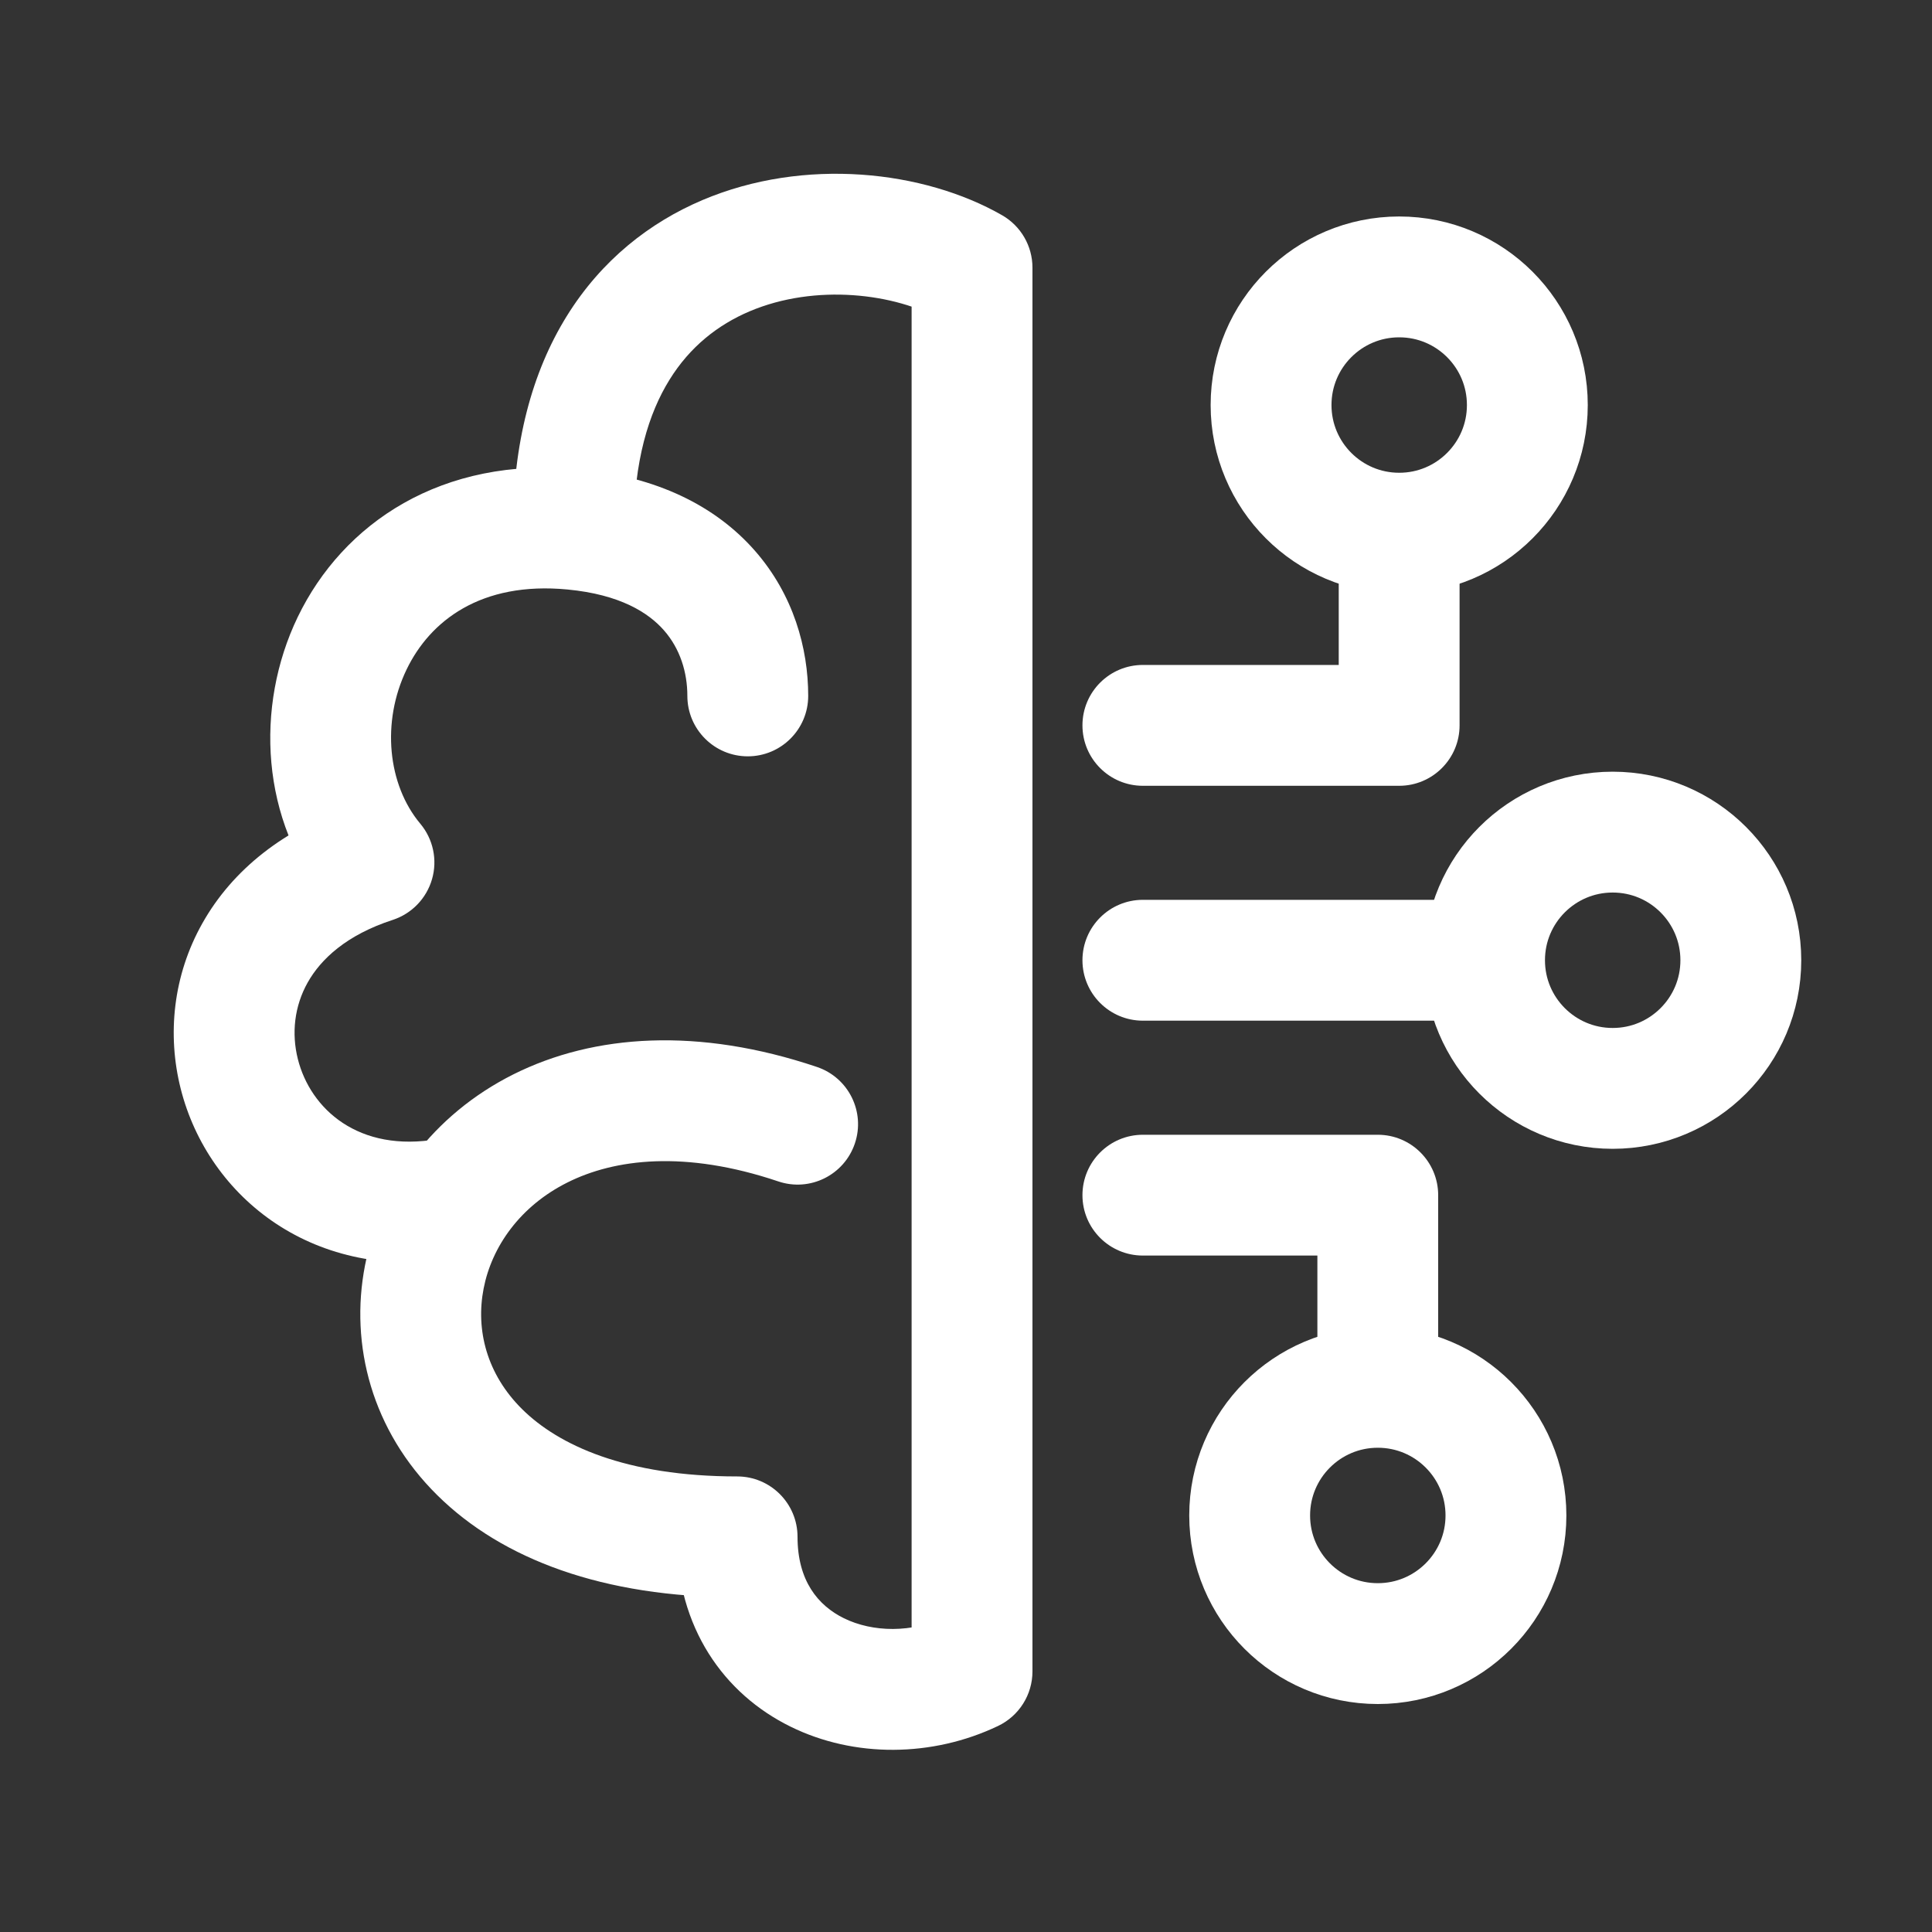
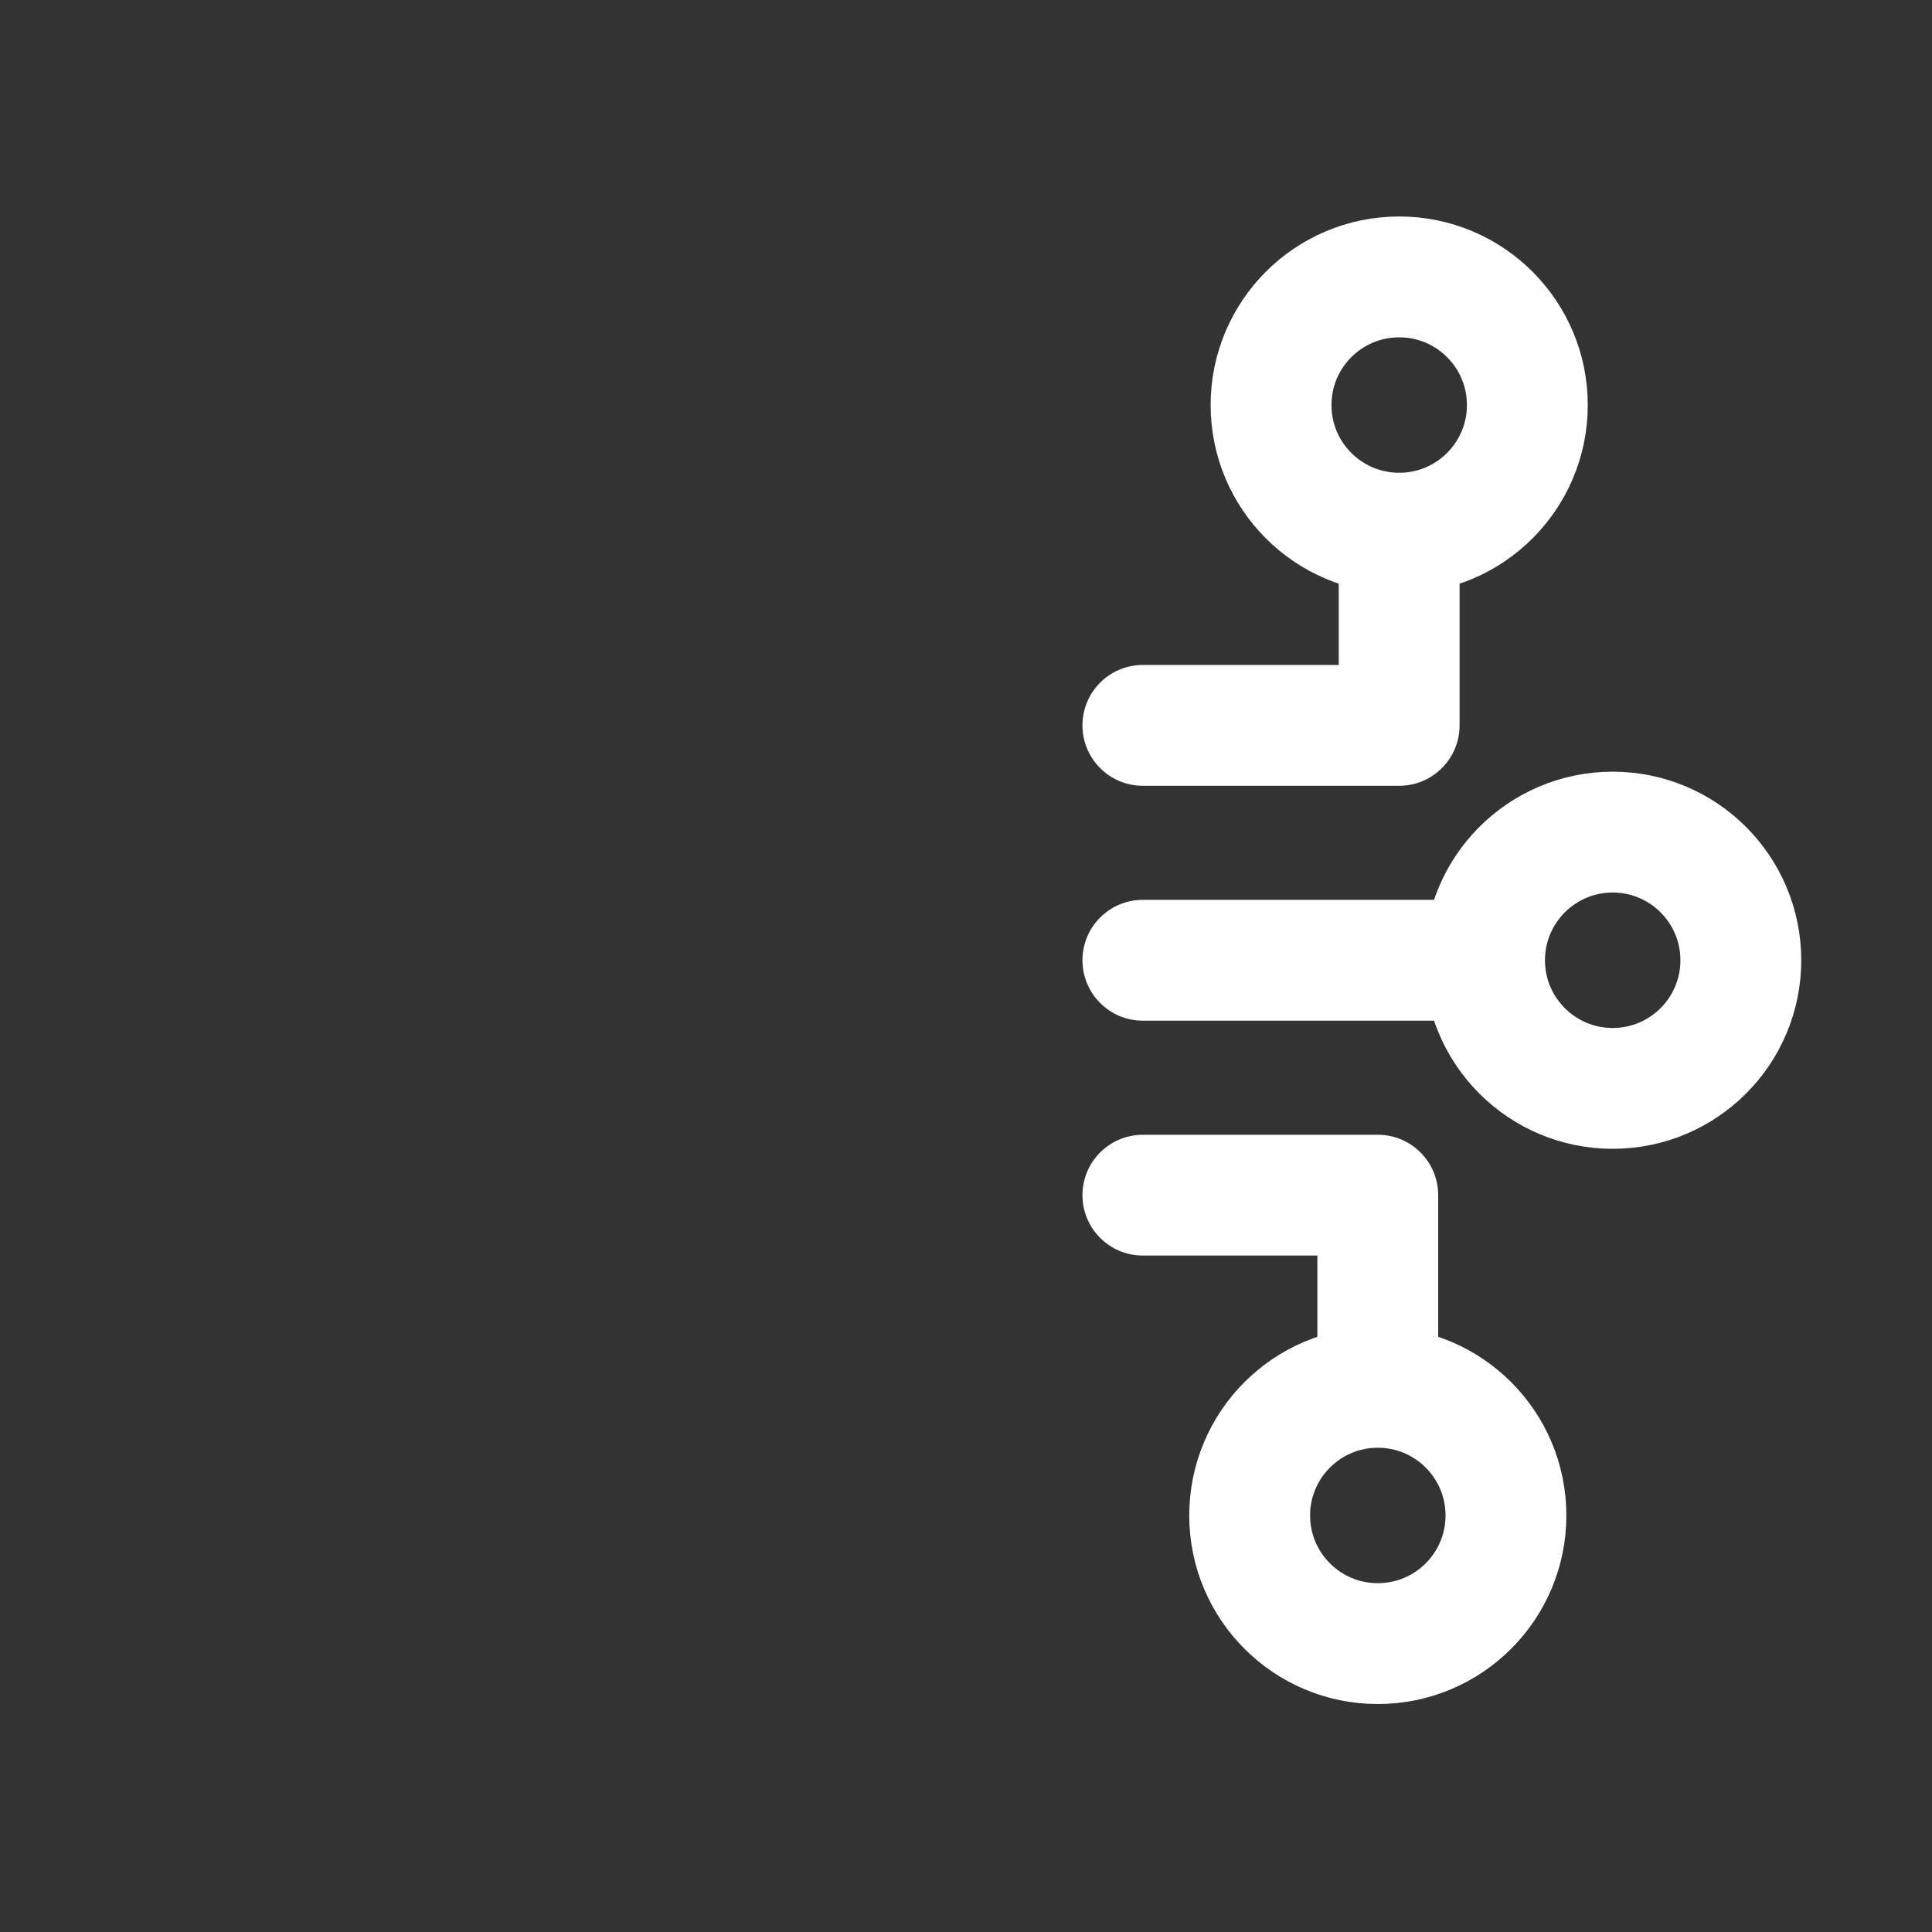
<svg xmlns="http://www.w3.org/2000/svg" width="40" height="40" viewBox="0 0 40 40" fill="none">
  <rect x="0" y="0" width="40" height="40" fill="#333333" stroke="none" />
-   <path d="M20.125 34.605L20.664 35.734C21.099 35.526 21.376 35.087 21.376 34.605H20.125ZM20.125 5.541H21.376C21.376 5.093 21.136 4.679 20.747 4.456L20.125 5.541ZM15.262 31.819H16.512C16.512 31.128 15.953 30.568 15.262 30.568V31.819ZM16.114 24.46C16.769 24.681 17.478 24.329 17.699 23.674C17.92 23.02 17.568 22.31 16.913 22.09L16.114 24.46ZM14.231 14.408C14.231 15.099 14.791 15.659 15.482 15.659C16.172 15.659 16.733 15.099 16.733 14.408H14.231ZM7.743 17.856L8.13 19.046C8.525 18.917 8.83 18.601 8.945 18.201C9.06 17.802 8.968 17.371 8.701 17.053L7.743 17.856ZM20.125 34.605H21.376V5.541H20.125H18.874V34.605H20.125ZM20.125 5.541L20.747 4.456C19.133 3.531 16.659 3.245 14.542 4.143C13.454 4.605 12.454 5.383 11.734 6.545C11.016 7.703 10.619 9.173 10.619 10.96L11.87 10.96L13.121 10.96C13.121 9.545 13.433 8.552 13.861 7.863C14.285 7.177 14.865 6.724 15.519 6.446C16.884 5.867 18.538 6.073 19.503 6.627L20.125 5.541ZM15.482 14.408H16.733C16.733 13.42 16.428 12.313 15.629 11.402C14.817 10.476 13.598 9.868 11.989 9.715L11.87 10.96L11.751 12.205C12.842 12.309 13.428 12.687 13.747 13.051C14.08 13.43 14.231 13.918 14.231 14.408H15.482ZM7.743 17.856L8.701 17.053C8.027 16.248 7.892 14.951 8.418 13.861C8.901 12.858 9.954 12.033 11.751 12.205L11.87 10.96L11.989 9.715C9.143 9.443 7.1 10.835 6.164 12.775C5.271 14.628 5.395 17.002 6.784 18.66L7.743 17.856ZM9.29 24.815L9.074 23.582C7.42 23.873 6.426 22.956 6.167 21.928C6.033 21.398 6.093 20.833 6.371 20.34C6.644 19.856 7.174 19.357 8.13 19.046L7.743 17.856L7.355 16.667C5.881 17.147 4.81 18.015 4.192 19.112C3.579 20.198 3.46 21.427 3.741 22.54C4.311 24.799 6.521 26.57 9.507 26.047L9.29 24.815ZM20.125 34.605L19.586 33.476C18.882 33.812 18.068 33.797 17.472 33.504C16.934 33.239 16.512 32.726 16.512 31.819H15.262H14.011C14.011 33.697 14.989 35.071 16.367 35.748C17.686 36.398 19.305 36.383 20.664 35.734L20.125 34.605ZM16.514 23.275L16.913 22.09C14.465 21.265 12.302 21.406 10.628 22.244C8.963 23.078 7.876 24.56 7.557 26.199C7.236 27.849 7.702 29.622 9.055 30.958C10.398 32.285 12.493 33.07 15.262 33.07V31.819V30.568C12.946 30.568 11.559 29.915 10.813 29.178C10.076 28.45 9.846 27.533 10.013 26.677C10.181 25.812 10.766 24.973 11.748 24.482C12.72 23.995 14.176 23.807 16.114 24.46L16.514 23.275Z" fill="white" />
  <path d="M23.662 13.767C22.971 13.767 22.411 14.327 22.411 15.018C22.411 15.709 22.971 16.269 23.662 16.269V13.767ZM28.968 15.018V16.269C29.659 16.269 30.219 15.709 30.219 15.018H28.968ZM23.662 15.018V16.269H28.968V15.018V13.767H23.662V15.018ZM28.968 15.018H30.219V10.154H28.968H27.717V15.018H28.968Z" fill="white" />
  <path d="M23.662 18.63C22.971 18.63 22.411 19.19 22.411 19.881C22.411 20.572 22.971 21.132 23.662 21.132V18.63ZM23.662 19.881V21.132H29.852V19.881V18.63H23.662V19.881Z" fill="white" />
  <path d="M23.662 23.494C22.971 23.494 22.411 24.054 22.411 24.745C22.411 25.436 22.971 25.995 23.662 25.995V23.494ZM28.526 24.745H29.776C29.776 24.054 29.216 23.494 28.526 23.494V24.745ZM23.662 24.745V25.995H28.526V24.745V23.494H23.662V24.745ZM28.526 24.745H27.275V28.724H28.526H29.776V24.745H28.526Z" fill="white" />
  <circle cx="28.526" cy="31.376" r="2.653" stroke="white" stroke-width="2.502" />
  <circle cx="33.389" cy="19.881" r="2.653" stroke="white" stroke-width="2.502" />
  <circle cx="28.969" cy="8.386" r="2.653" stroke="white" stroke-width="2.502" />
</svg>